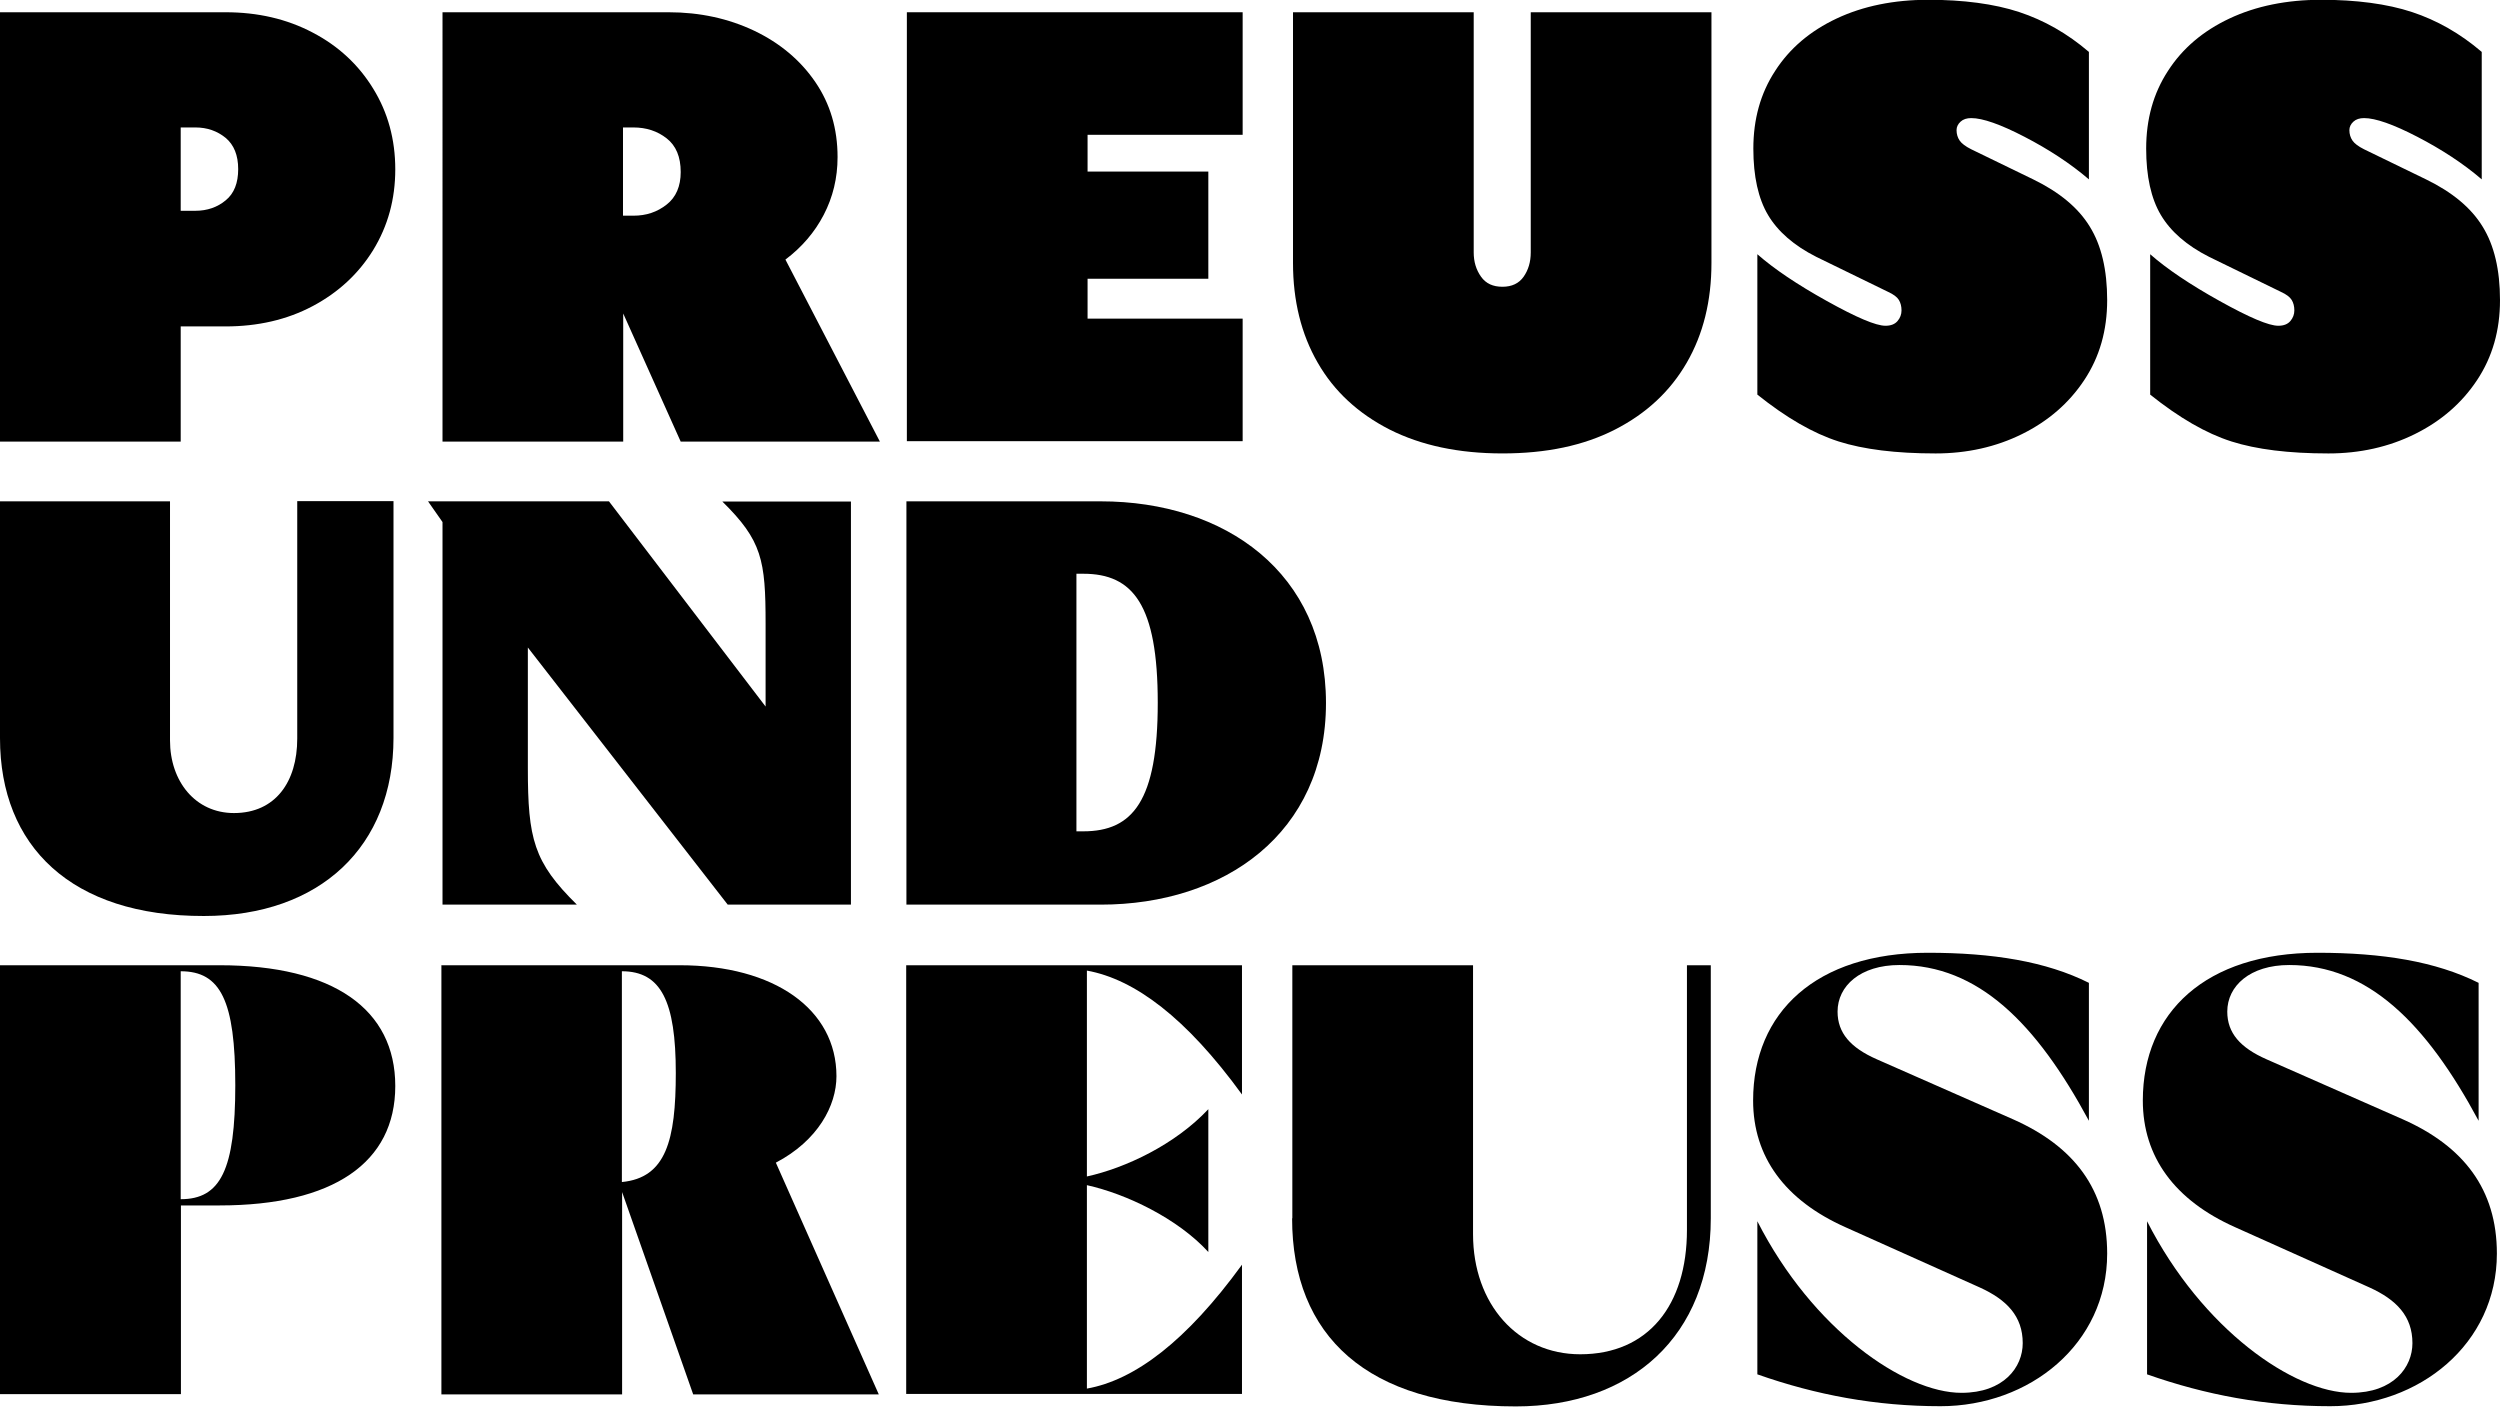
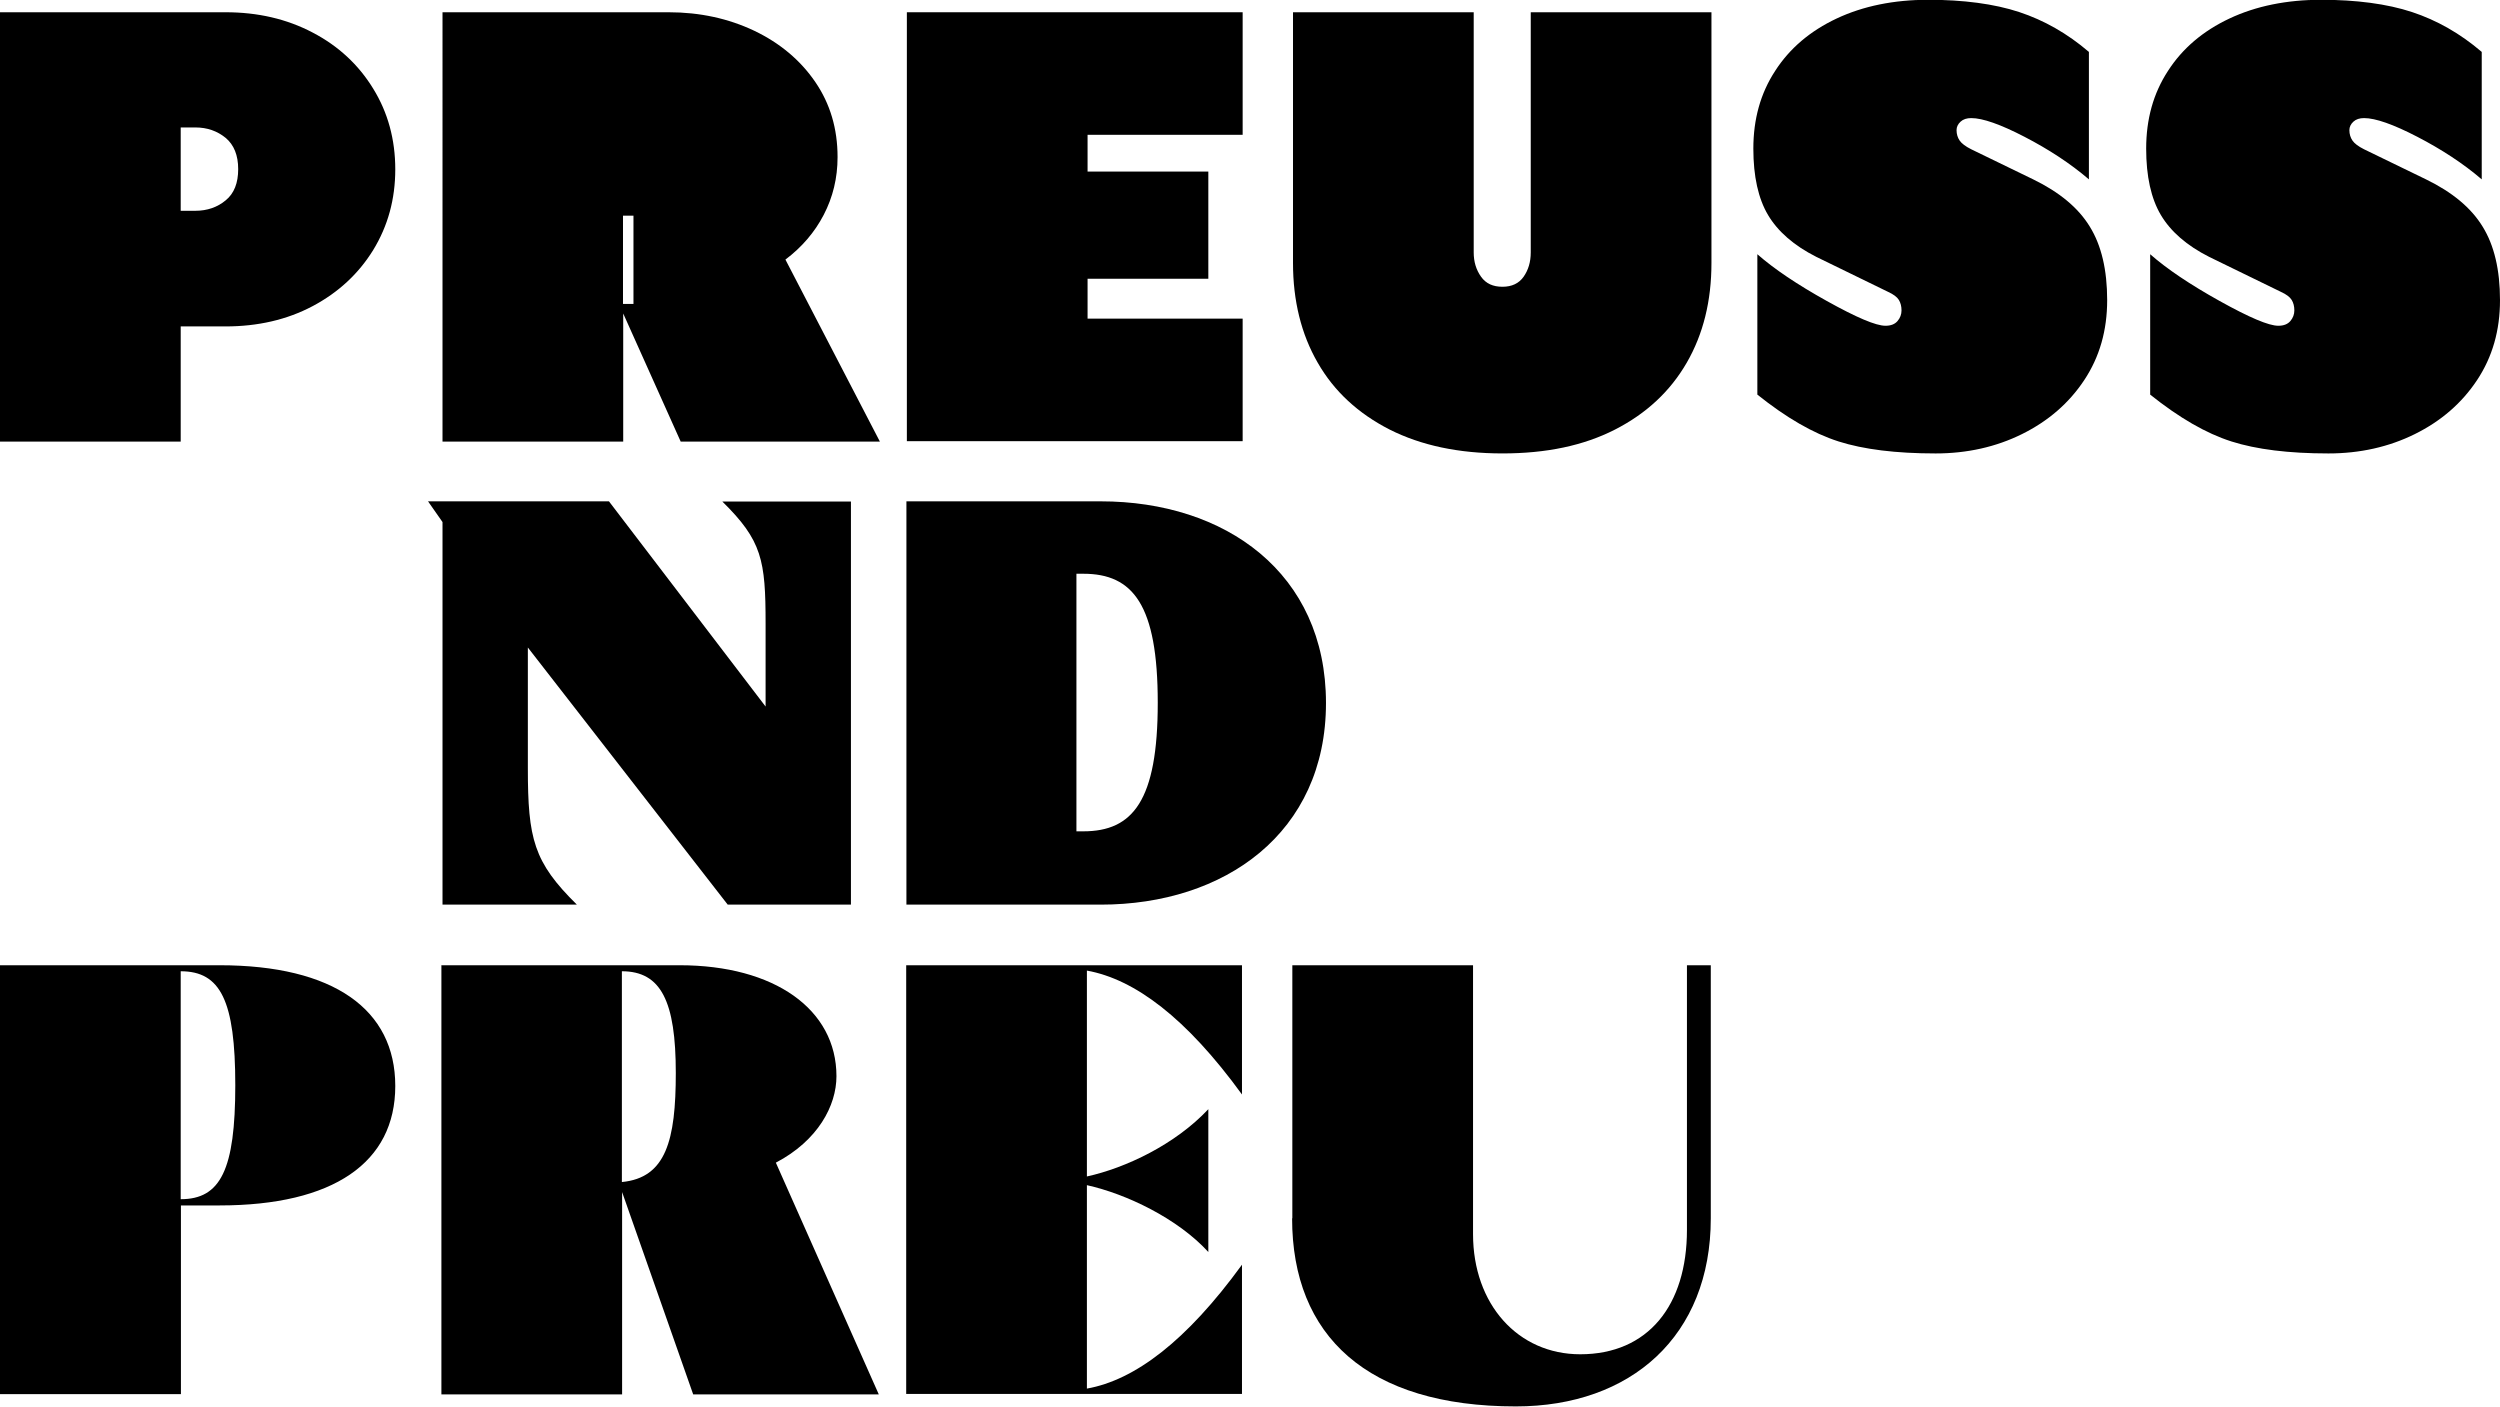
<svg xmlns="http://www.w3.org/2000/svg" id="Ebene_1" data-name="Ebene 1" viewBox="0 0 112.2 63.13">
  <defs>
    <style> .cls-1 { stroke-width: 0px; } </style>
  </defs>
  <path class="cls-1" d="M0,.55h10.12c1.45,0,2.75.3,3.91.91,1.15.6,2.06,1.44,2.72,2.52.66,1.07.99,2.28.99,3.62s-.33,2.54-.99,3.62c-.66,1.07-1.57,1.91-2.72,2.52-1.15.61-2.46.91-3.91.91h-2.01v5.17H0V.55ZM8.77,9.46c.53,0,.99-.16,1.36-.47.38-.31.56-.78.56-1.4s-.19-1.09-.56-1.4c-.38-.31-.83-.47-1.36-.47h-.66v3.74h.66Z" />
-   <path class="cls-1" d="M19.85.55h10.15c1.41,0,2.69.28,3.85.83,1.15.55,2.07,1.32,2.74,2.3.67.98,1,2.1,1,3.37,0,.94-.21,1.8-.62,2.59-.41.79-.99,1.46-1.72,2.01l4.24,8.17h-8.94l-2.58-5.75v5.75h-8.11V.55ZM28.43,9.68c.57,0,1.06-.16,1.49-.5.42-.33.63-.82.63-1.46,0-.68-.21-1.18-.63-1.51-.42-.33-.92-.49-1.49-.49h-.47v3.96h.47Z" />
+   <path class="cls-1" d="M19.85.55h10.15c1.41,0,2.69.28,3.85.83,1.15.55,2.07,1.32,2.74,2.3.67.98,1,2.1,1,3.37,0,.94-.21,1.8-.62,2.59-.41.79-.99,1.46-1.72,2.01l4.24,8.17h-8.94l-2.58-5.75v5.75h-8.11V.55ZM28.43,9.68h-.47v3.96h.47Z" />
  <path class="cls-1" d="M40.7.55h15.07v5.5h-6.96v1.65h5.42v4.81h-5.42v1.79h6.96v5.5h-15.07V.55Z" />
  <path class="cls-1" d="M62.37,19.28c-1.41-.72-2.49-1.71-3.23-3-.74-1.28-1.11-2.78-1.11-4.48V.55h8.11v10.78c0,.42.11.78.33,1.09s.54.45.96.45.74-.15.95-.45c.21-.3.32-.66.32-1.09V.55h8.11v11.25c0,1.71-.37,3.2-1.11,4.48-.74,1.28-1.81,2.28-3.22,3s-3.08,1.07-5.05,1.07-3.65-.36-5.06-1.07Z" />
  <path class="cls-1" d="M82.51,19.81c-1.13-.36-2.34-1.06-3.64-2.1v-6.3c.75.66,1.79,1.36,3.12,2.1,1.33.74,2.2,1.11,2.63,1.11.24,0,.42-.07.54-.21.12-.14.18-.3.18-.48s-.04-.34-.12-.47c-.08-.13-.24-.25-.48-.36l-3.22-1.57c-1.01-.51-1.73-1.14-2.17-1.88-.44-.74-.66-1.74-.66-2.98,0-1.32.32-2.48.98-3.49.65-1.01,1.57-1.79,2.76-2.35,1.19-.56,2.57-.84,4.12-.84s2.95.18,4.07.55c1.12.37,2.16.96,3.13,1.79v5.72c-.84-.72-1.81-1.35-2.89-1.91s-1.88-.84-2.39-.84c-.2,0-.36.05-.48.16-.12.11-.18.24-.18.38,0,.18.05.34.14.47.09.13.26.26.52.39l2.78,1.35c1.17.57,2.02,1.27,2.54,2.12.52.84.78,1.94.78,3.3s-.34,2.55-1.03,3.59c-.69,1.04-1.62,1.84-2.79,2.42-1.17.58-2.47.87-3.88.87-1.78,0-3.23-.18-4.36-.54Z" />
  <path class="cls-1" d="M100.14,19.81c-1.13-.36-2.34-1.06-3.64-2.1v-6.3c.75.66,1.79,1.36,3.12,2.1,1.33.74,2.2,1.11,2.63,1.11.24,0,.42-.07.54-.21.12-.14.18-.3.18-.48s-.04-.34-.12-.47c-.08-.13-.24-.25-.48-.36l-3.22-1.57c-1.01-.51-1.73-1.14-2.17-1.88-.44-.74-.66-1.74-.66-2.98,0-1.32.32-2.48.98-3.49.65-1.01,1.57-1.79,2.76-2.35,1.19-.56,2.57-.84,4.12-.84s2.95.18,4.07.55c1.12.37,2.16.96,3.13,1.79v5.72c-.84-.72-1.81-1.35-2.89-1.91s-1.88-.84-2.39-.84c-.2,0-.36.05-.48.16-.12.11-.18.24-.18.38,0,.18.05.34.14.47.09.13.26.26.52.39l2.78,1.35c1.17.57,2.02,1.27,2.54,2.12.52.84.78,1.94.78,3.3s-.34,2.55-1.03,3.59c-.69,1.04-1.62,1.84-2.79,2.42-1.17.58-2.47.87-3.88.87-1.78,0-3.23-.18-4.36-.54Z" />
-   <path class="cls-1" d="M0,33.13v-10.63h7.63v10.73c0,1.84,1.14,3.26,2.87,3.26,1.86,0,2.84-1.4,2.84-3.34v-10.66h4.32v10.63c0,4.86-3.28,7.99-8.51,7.99C3.21,41.12,0,37.99,0,33.13Z" />
  <path class="cls-1" d="M38.19,22.5v18.1h-5.53l-8.97-11.54v5.41c0,3.18.26,4.22,2.2,6.13h-6.03v-17.17l-.65-.93h8.12l7.03,9.21v-3.72c0-2.85-.16-3.73-1.94-5.48h5.77Z" />
  <path class="cls-1" d="M40.68,22.5h8.72c5.59,0,10.11,3.21,10.11,9.05s-4.55,9.05-10.11,9.05h-8.72v-18.1ZM48.62,37.31c2.22,0,3.34-1.37,3.34-5.77s-1.11-5.79-3.34-5.79h-.31v11.56h.31Z" />
  <path class="cls-1" d="M0,43.32h9.85c5.12,0,7.89,1.98,7.89,5.42s-2.78,5.36-7.89,5.36h-1.73v8.47H0v-19.25ZM10.56,48.71c0-3.8-.66-5.12-2.45-5.12v10.23c1.79,0,2.45-1.32,2.45-5.12Z" />
  <path class="cls-1" d="M19.8,43.32h10.7c4.26,0,7.04,1.98,7.04,4.98,0,1.32-.83,2.89-2.72,3.88l4.62,10.4h-8.33l-3.19-9.08v9.08h-8.11v-19.25ZM30.33,48.16c0-3.22-.66-4.57-2.42-4.57v9.46c1.98-.19,2.42-1.87,2.42-4.9Z" />
  <path class="cls-1" d="M40.67,43.32h15.07v5.8c-2.5-3.44-4.81-5.17-6.96-5.56v9.24c1.73-.38,3.96-1.43,5.45-3.02v6.41c-1.38-1.51-3.69-2.61-5.45-3v9.13c2.14-.38,4.46-2.12,6.96-5.56v5.8h-15.07v-19.25Z" />
  <path class="cls-1" d="M58,54.68v-11.36h8.11v12.07c0,3.14,2.01,5.39,4.81,5.39,3.05,0,4.79-2.2,4.79-5.58v-11.88h1.07v11.36c0,5.28-3.58,8.44-8.75,8.44-6.66,0-10.04-3.16-10.04-8.44Z" />
-   <path class="cls-1" d="M78.87,61.69v-6.88c2.48,4.87,6.6,7.7,9.16,7.7,1.9,0,2.75-1.15,2.75-2.23,0-1.21-.72-1.95-1.93-2.5l-6.02-2.7c-2.72-1.21-4.15-3.16-4.15-5.69,0-3.96,2.83-6.63,7.84-6.63,2.92,0,5.31.39,7.23,1.35v6.19c-2.37-4.4-4.98-6.99-8.5-6.99-1.76,0-2.78.94-2.78,2.09,0,.96.58,1.62,1.76,2.14l6.13,2.7c2.72,1.21,4.21,3.14,4.21,6.02,0,4.07-3.49,6.85-7.48,6.85-2.89,0-5.58-.5-8.22-1.43Z" />
-   <path class="cls-1" d="M96.36,61.69v-6.88c2.48,4.87,6.6,7.7,9.16,7.7,1.9,0,2.75-1.15,2.75-2.23,0-1.21-.72-1.95-1.93-2.5l-6.02-2.7c-2.72-1.21-4.15-3.16-4.15-5.69,0-3.96,2.83-6.63,7.84-6.63,2.92,0,5.31.39,7.23,1.35v6.19c-2.36-4.4-4.98-6.99-8.5-6.99-1.76,0-2.78.94-2.78,2.09,0,.96.58,1.62,1.76,2.14l6.13,2.7c2.72,1.21,4.21,3.14,4.21,6.02,0,4.07-3.49,6.85-7.48,6.85-2.89,0-5.58-.5-8.22-1.43Z" />
</svg>